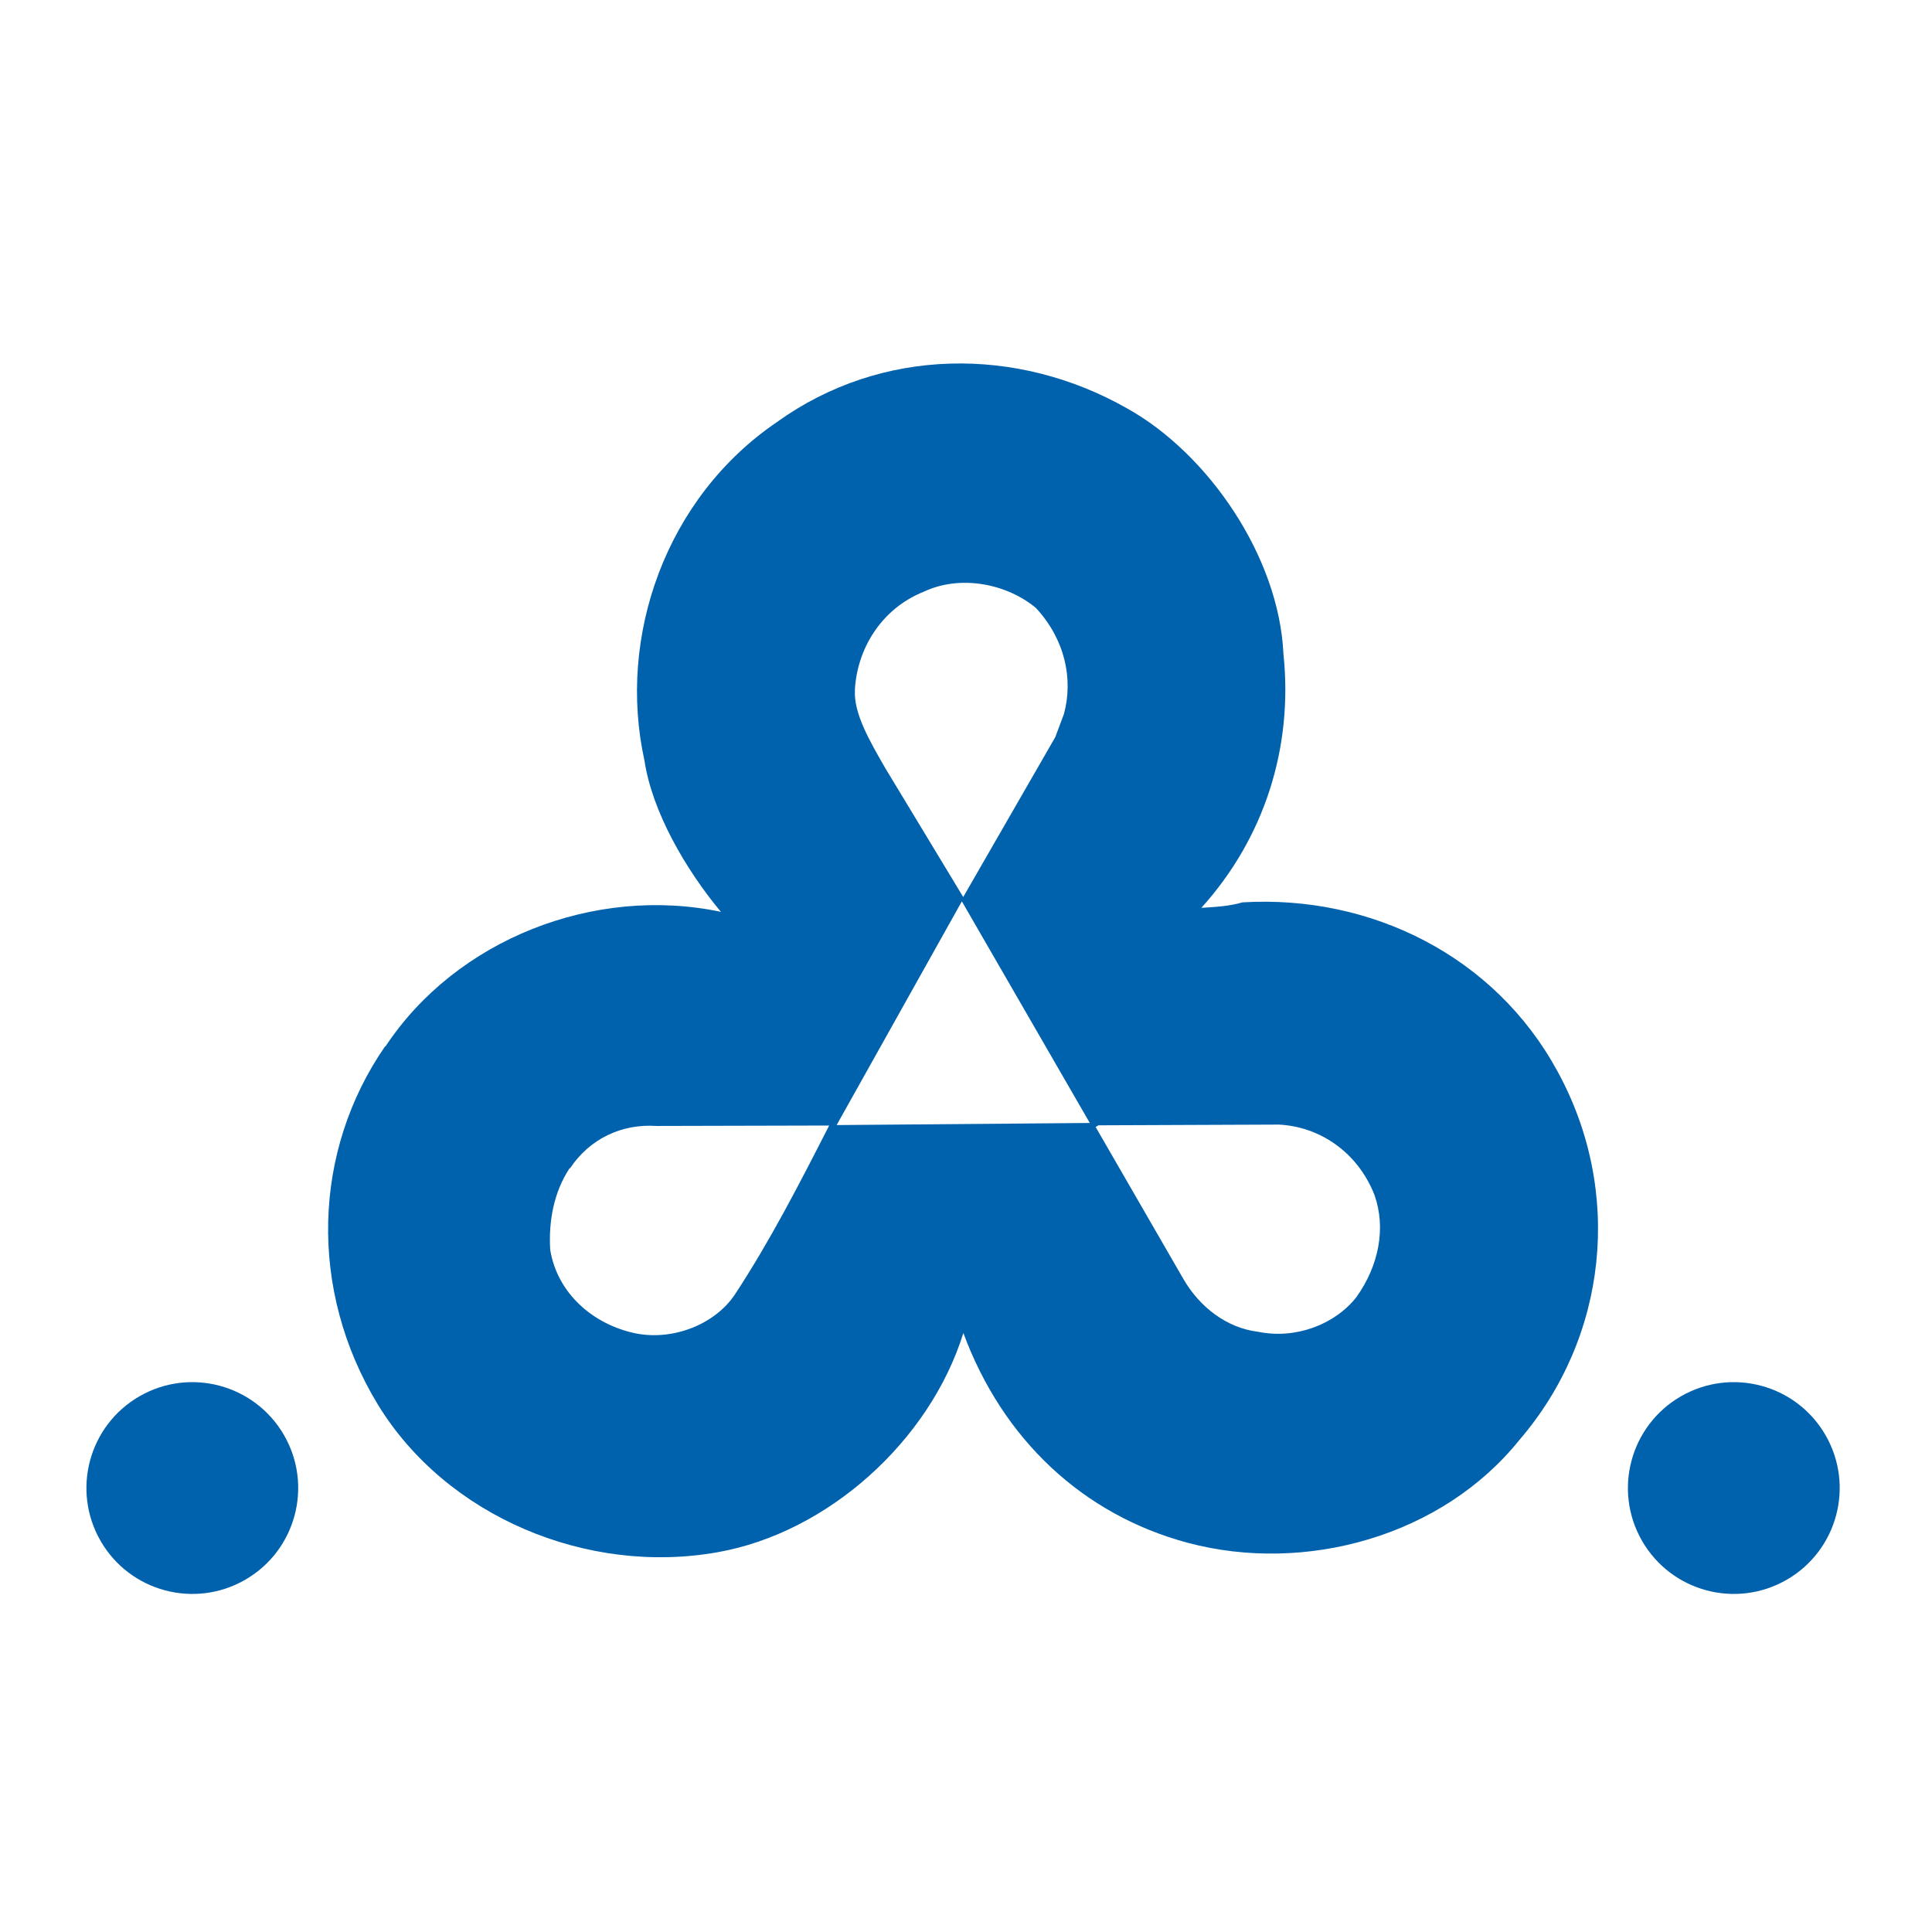
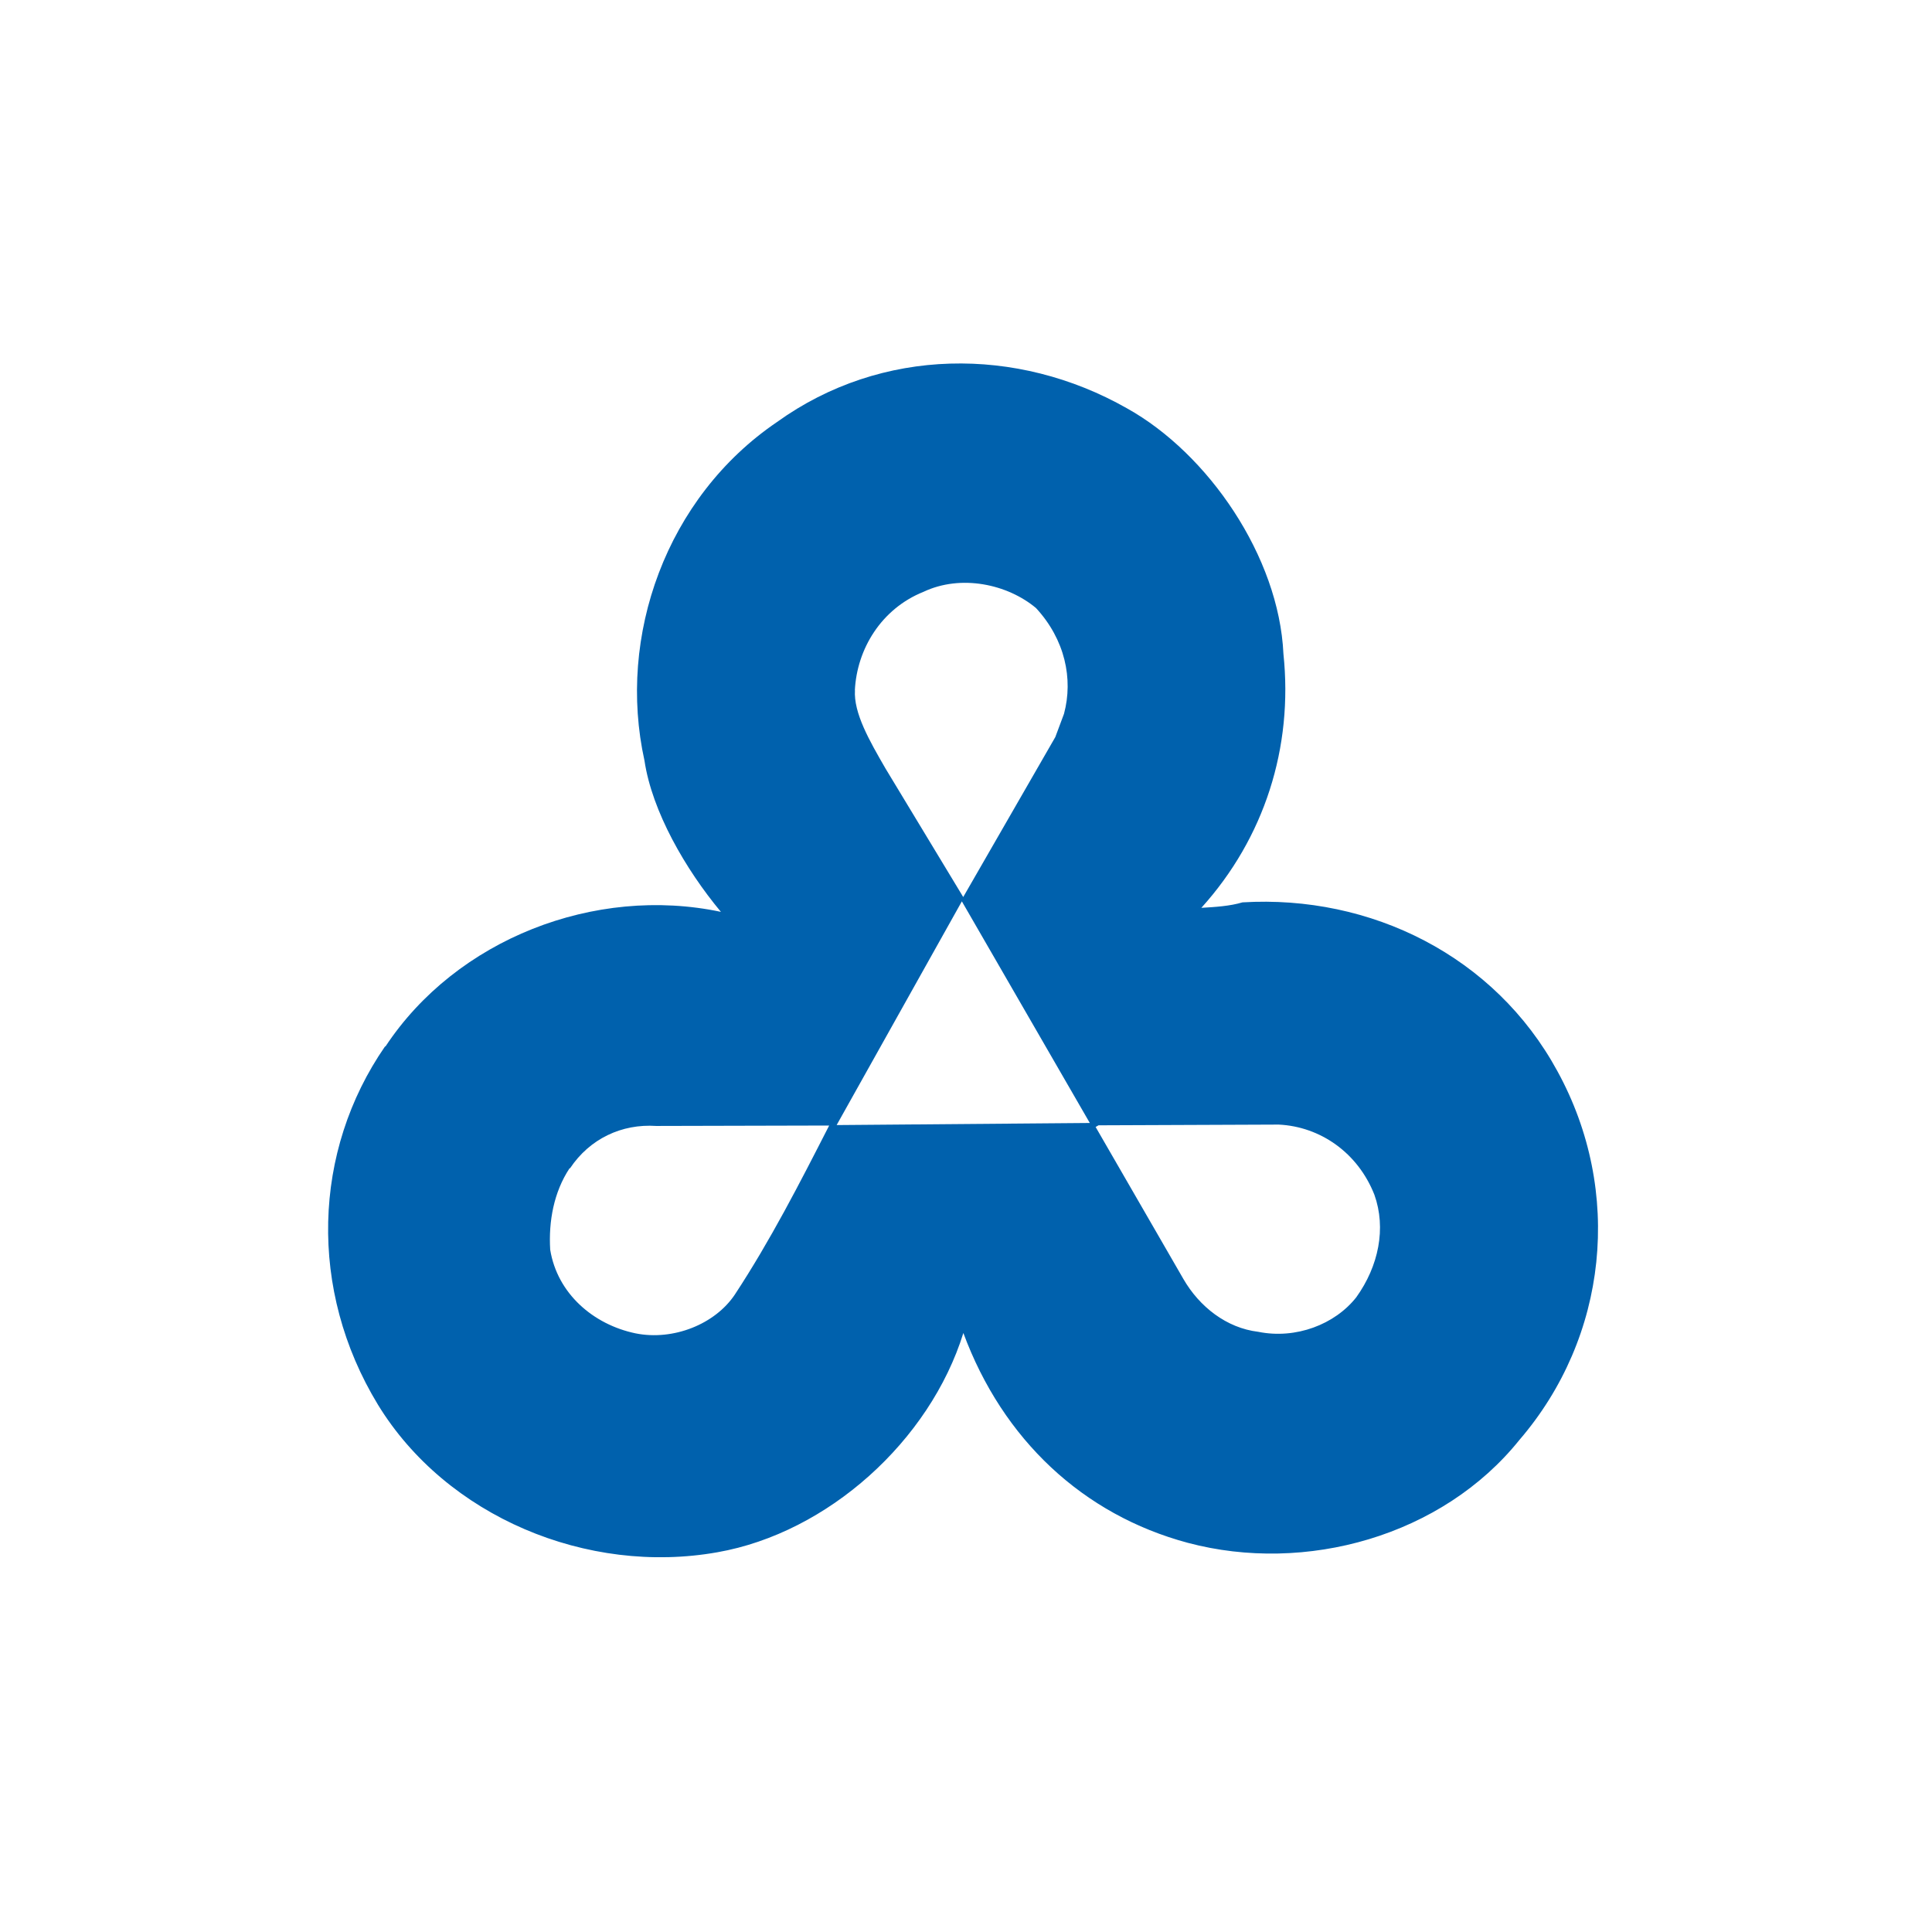
<svg xmlns="http://www.w3.org/2000/svg" width="96" height="96" viewBox="0 0 96 96" fill="none">
-   <circle cx="86.152" cy="73.94" r="5.261" transform="rotate(-120 86.152 73.94)" fill="#0061AD" />
-   <circle cx="9.556" cy="73.94" r="5.261" transform="rotate(-120 9.556 73.94)" fill="#0061AD" />
  <path fill-rule="evenodd" clip-rule="evenodd" d="M28.323 58.054C29.304 56.58 30.899 55.834 32.606 55.948L41.201 55.927C39.734 58.799 38.273 61.65 36.516 64.323C35.534 65.798 33.451 66.634 31.572 66.252C29.486 65.815 27.694 64.284 27.339 62.096C27.254 60.679 27.52 59.234 28.302 58.049L28.323 58.054ZM54.585 55.916L63.538 55.88C65.603 55.979 67.47 57.276 68.293 59.367C68.887 61.032 68.505 62.911 67.393 64.461C66.335 65.805 64.396 66.558 62.517 66.176C60.941 65.986 59.597 64.929 58.803 63.554L54.441 55.999L54.585 55.916ZM42.477 34.309C42.577 32.244 43.798 30.247 45.882 29.41C47.746 28.526 50.058 29.024 51.478 30.213C52.919 31.772 53.335 33.732 52.87 35.467L52.438 36.624L47.862 44.573L43.997 38.181C43.203 36.806 42.409 35.431 42.483 34.288L42.477 34.309ZM54.152 55.8L41.572 55.904L47.794 44.788L54.152 55.8ZM19.153 52C22.674 46.668 29.558 43.985 35.822 45.31C34.063 43.2 32.4 40.319 32.024 37.795C30.658 31.618 33.095 24.711 38.615 20.966C43.797 17.241 50.54 17.189 55.996 20.288C60.033 22.532 63.551 27.659 63.773 32.489C64.263 37.147 62.826 41.643 59.694 45.11C60.403 45.067 61.112 45.025 61.737 44.838C68.116 44.455 74.273 47.5 77.387 53.226C80.666 59.207 79.888 66.448 75.5 71.548C71.662 76.33 64.879 78.221 59.021 76.662C53.816 75.267 49.826 71.531 47.869 66.236C46.199 71.6 41.135 76.164 35.652 77.13C29.178 78.284 22.181 75.358 18.779 69.797C15.314 64.099 15.536 57.196 19.133 51.995L19.153 52Z" fill="#0061AD" />
</svg>